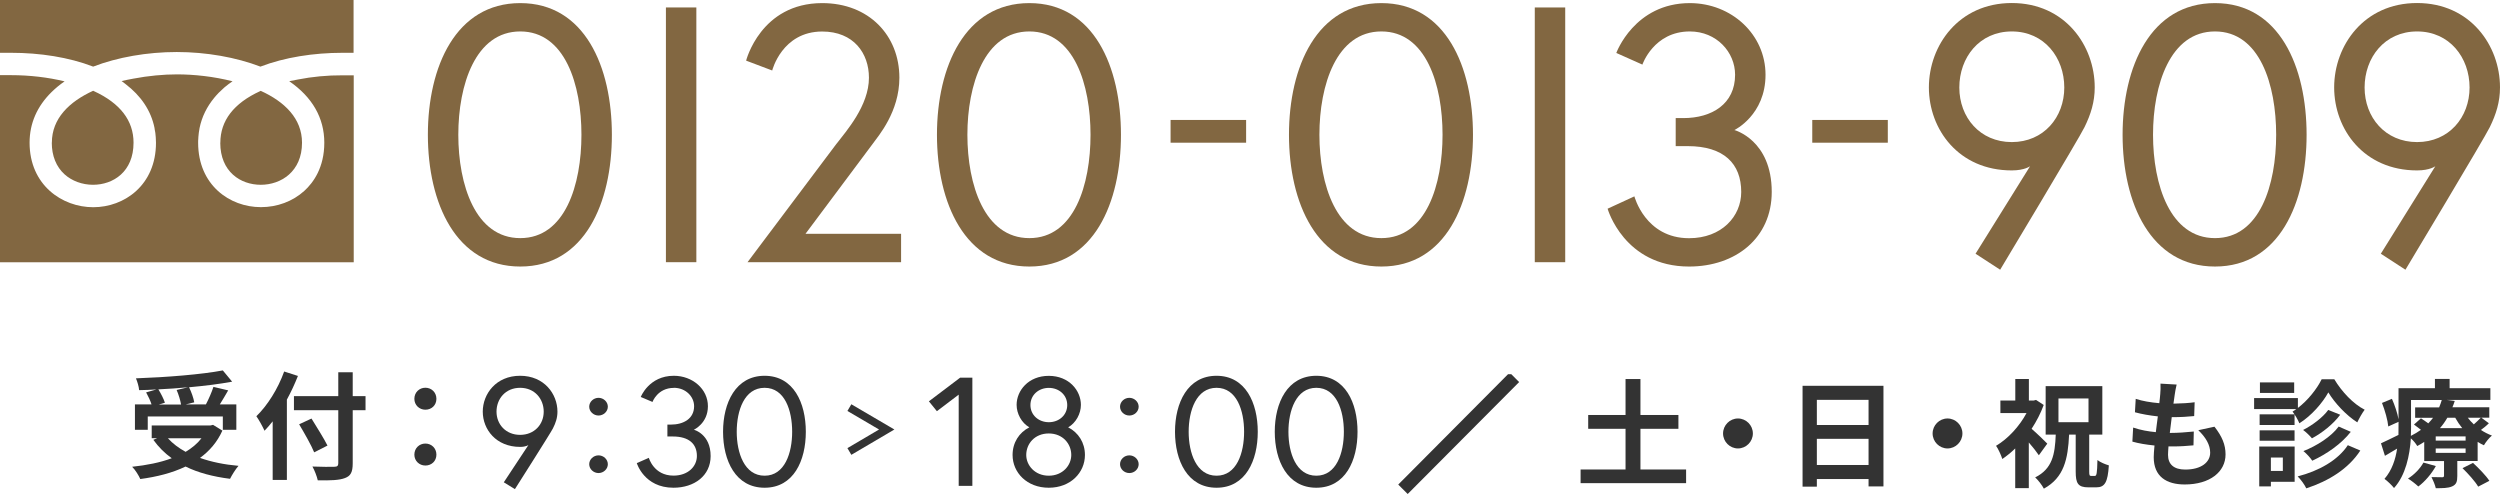
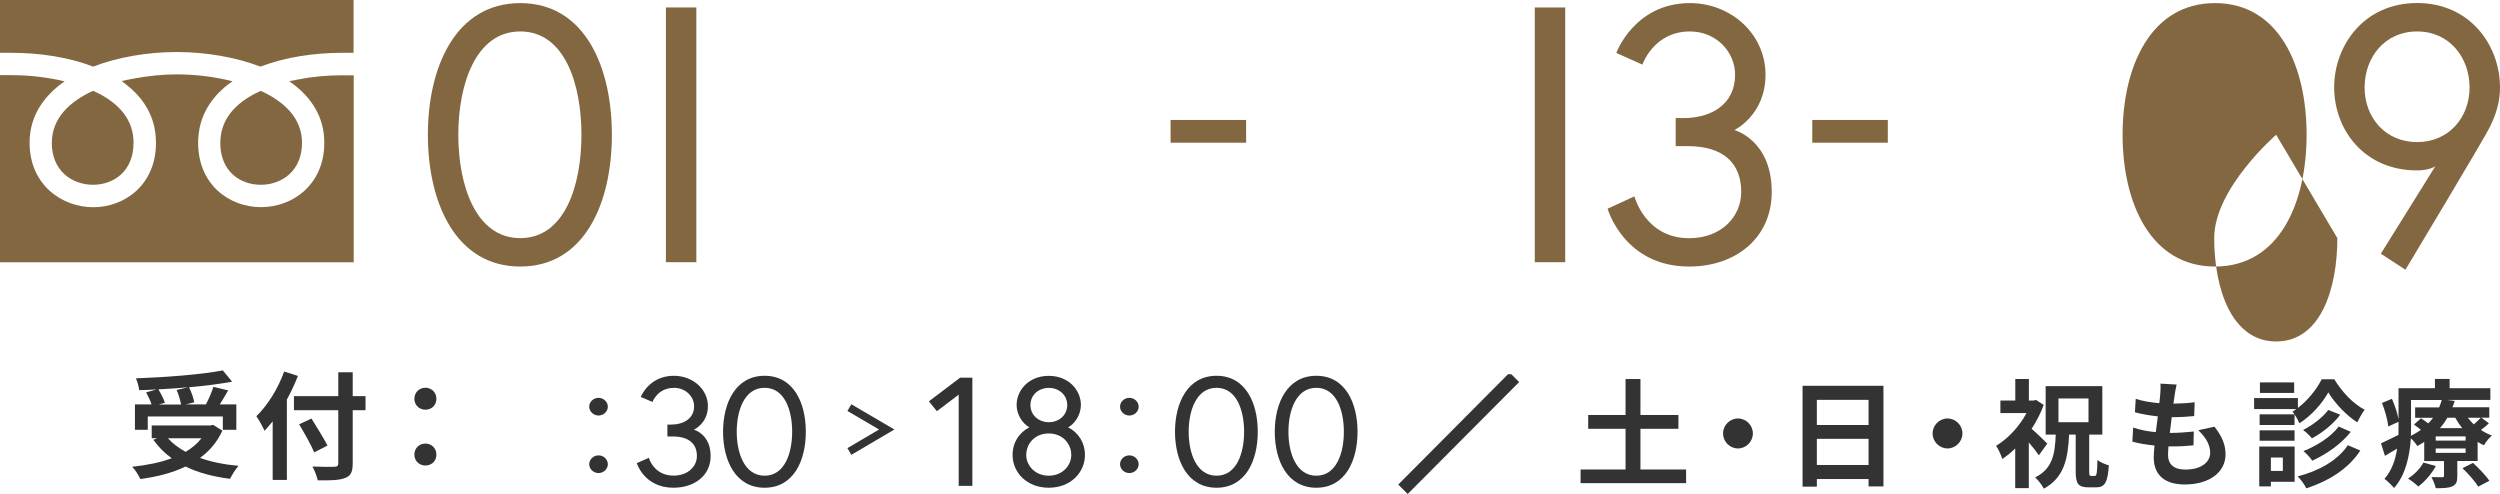
<svg xmlns="http://www.w3.org/2000/svg" id="_イヤー_2" viewBox="0 0 322 63.63">
  <defs>
    <style>.cls-1,.cls-2{fill:#333;}.cls-3{fill:#826741;}.cls-2,.cls-4{stroke:#333;stroke-miterlimit:10;}.cls-4{fill:none;}</style>
  </defs>
  <g id="header_footer">
    <g>
      <g>
        <g>
          <path class="cls-3" d="M28.37,18.38c0,3.75,2.62,5.42,5.22,5.42s5.31-1.7,5.31-5.42c0-3.12-2.26-5.29-5.32-6.68-.03,.01-.06,.03-.08,.04-3.4,1.56-5.12,3.8-5.12,6.65Z" />
          <path class="cls-3" d="M6.67,18.38c0,1.69,.57,3.1,1.64,4.07,.95,.86,2.29,1.35,3.67,1.35,2.6,0,5.22-1.68,5.22-5.42,0-2.85-1.72-5.09-5.12-6.65-.03-.01-.06-.03-.08-.04-3.06,1.4-5.32,3.56-5.32,6.68Z" />
          <path class="cls-3" d="M45.56,33.79V9.7h-1.43c-1.98-.01-3.94,.18-5.76,.54-.38,.07-.76,.14-1.12,.22h0c2.97,2.04,4.52,4.73,4.52,7.92s-1.4,5.14-2.58,6.21c-1.49,1.35-3.48,2.09-5.59,2.09-4.02,0-8.08-2.85-8.08-8.3,0-.18,0-.35,.02-.52,0-.07,0-.13,.01-.2,.03-.37,.07-.73,.14-1.08,0-.02,0-.05,.01-.07,.3-1.48,.96-2.78,1.89-3.91,.07-.08,.14-.17,.21-.25,.12-.13,.24-.27,.37-.4,.22-.22,.44-.43,.68-.64,.03-.03,.06-.06,.09-.08,.32-.26,.65-.52,1.01-.76h0c-2.42-.62-4.96-.89-7.15-.89-1.73,0-3.69,.18-5.63,.55-.51,.09-1.02,.2-1.51,.31h0c.15,.12,.3,.23,.45,.34,.03,.03,.07,.05,.1,.08,1.9,1.46,3.24,3.34,3.7,5.66v.06c.08,.35,.13,.72,.15,1.09,0,.07,0,.13,.01,.2,0,.17,.02,.35,.02,.52,0,5.45-4.07,8.3-8.08,8.3S3.81,23.83,3.81,18.38c0-2.51,.98-4.7,2.83-6.52,.5-.49,1.05-.95,1.68-1.38h0c-2.13-.52-4.5-.8-6.89-.8H0v24.1H45.56Z" />
          <path class="cls-3" d="M0,0V6.8H1.43c3.71,0,7.44,.57,10.57,1.78,3.13-1.21,6.97-1.88,10.77-1.88s7.64,.68,10.77,1.88c3.13-1.2,6.86-1.78,10.57-1.78h1.43V0H0Z" />
        </g>
        <g>
          <path class="cls-3" d="M78.81,17.36c0,8.76-3.5,16.97-11.8,16.97s-11.9-8.2-11.9-16.97S58.71,.4,67.01,.4s11.8,8.2,11.8,16.97Zm-3.92,0c0-6.42-2.1-13.31-7.88-13.31s-7.98,6.89-7.98,13.31,2.19,13.31,7.98,13.31,7.88-6.89,7.88-13.31Z" />
          <path class="cls-3" d="M89.69,.96V33.77h-3.92V.96h3.92Z" />
-           <path class="cls-3" d="M107.77,18.49c1.21-1.59,4.15-4.87,4.15-8.48,0-3.14-1.96-5.95-6.02-5.95-5.18,0-6.44,5.02-6.44,5.02l-3.36-1.27s1.87-7.41,9.8-7.41c6.02,0,9.94,4.17,9.94,9.61,0,4.41-2.71,7.5-3.41,8.48l-8.68,11.62h12.31v3.66h-19.78l11.48-15.28Z" />
-           <path class="cls-3" d="M144.38,17.36c0,8.76-3.5,16.97-11.8,16.97s-11.9-8.2-11.9-16.97S124.28,.4,132.58,.4s11.8,8.2,11.8,16.97Zm-3.92,0c0-6.42-2.1-13.31-7.88-13.31s-7.98,6.89-7.98,13.31,2.19,13.31,7.98,13.31,7.88-6.89,7.88-13.31Z" />
-           <path class="cls-3" d="M189.72,17.36c0,8.76-3.5,16.97-11.8,16.97s-11.9-8.2-11.9-16.97S169.62,.4,177.92,.4s11.8,8.2,11.8,16.97Zm-3.92,0c0-6.42-2.1-13.31-7.88-13.31s-7.98,6.89-7.98,13.31,2.19,13.31,7.98,13.31,7.88-6.89,7.88-13.31Z" />
          <path class="cls-3" d="M201.6,.96V33.77h-3.92V.96h3.92Z" />
          <path class="cls-3" d="M217.65,4.05c-4.66,0-6.11,4.27-6.11,4.27l-3.36-1.5s2.33-6.42,9.47-6.42c5.36,0,9.75,4.03,9.75,9.23s-4.01,7.12-4.01,7.12c0,0,4.81,1.27,4.81,7.97,0,5.95-4.66,9.61-10.64,9.61-8.4,0-10.5-7.45-10.5-7.45l3.45-1.59s1.4,5.39,7.04,5.39c4.2,0,6.72-2.81,6.72-5.95,0-3.66-2.24-5.91-6.9-5.91h-1.54v-3.61h.98c3.69,0,6.67-1.83,6.67-5.58,0-2.91-2.38-5.58-5.83-5.58Z" />
-           <path class="cls-3" d="M261.5,21.39s-.7,.56-2.38,.56c-6.86,0-10.68-5.3-10.68-10.69s3.83-10.87,10.68-10.87,10.68,5.48,10.68,10.87c0,1.88-.51,3.47-1.31,5.11-.65,1.36-10.87,18.37-10.87,18.37l-3.17-2.06,7.04-11.3Zm4.38-10.12c0-3.84-2.57-7.22-6.76-7.22s-6.76,3.37-6.76,7.22,2.66,7.03,6.76,7.03,6.76-3.19,6.76-7.03Z" />
-           <path class="cls-3" d="M297.09,17.36c0,8.76-3.5,16.97-11.8,16.97s-11.9-8.2-11.9-16.97S276.99,.4,285.29,.4s11.8,8.2,11.8,16.97Zm-3.92,0c0-6.42-2.1-13.31-7.88-13.31s-7.98,6.89-7.98,13.31,2.19,13.31,7.98,13.31,7.88-6.89,7.88-13.31Z" />
+           <path class="cls-3" d="M297.09,17.36c0,8.76-3.5,16.97-11.8,16.97s-11.9-8.2-11.9-16.97S276.99,.4,285.29,.4s11.8,8.2,11.8,16.97Zm-3.92,0s-7.98,6.89-7.98,13.31,2.19,13.31,7.98,13.31,7.88-6.89,7.88-13.31Z" />
          <path class="cls-3" d="M313.7,21.39s-.7,.56-2.38,.56c-6.86,0-10.68-5.3-10.68-10.69s3.83-10.87,10.68-10.87,10.68,5.48,10.68,10.87c0,1.88-.51,3.47-1.31,5.11-.65,1.36-10.87,18.37-10.87,18.37l-3.17-2.06,7.04-11.3Zm4.38-10.12c0-3.84-2.57-7.22-6.76-7.22s-6.76,3.37-6.76,7.22,2.66,7.03,6.76,7.03,6.76-3.19,6.76-7.03Z" />
        </g>
        <rect class="cls-3" x="233.42" y="15.45" width="9.73" height="2.93" />
        <rect class="cls-3" x="150.77" y="15.45" width="9.73" height="2.93" />
      </g>
      <g>
        <g>
          <path class="cls-1" d="M28.64,55.47c-.67,1.48-1.66,2.62-2.88,3.51,1.44,.51,3.12,.86,4.96,1.02-.37,.41-.85,1.19-1.09,1.67-2.17-.27-4.11-.78-5.73-1.58-1.72,.83-3.72,1.33-5.83,1.61-.18-.42-.67-1.22-1.05-1.58,1.87-.2,3.61-.54,5.1-1.1-.91-.65-1.71-1.45-2.37-2.37l.49-.21h-.7v-1.64h7.57l.33-.08,1.2,.74Zm-9.6-.11h-1.66v-3.27h2.14c-.15-.47-.43-1.07-.7-1.55l1.33-.38c-.75,.05-1.51,.08-2.23,.09-.03-.45-.24-1.13-.41-1.52,3.94-.14,8.46-.5,11.19-1.02l1.2,1.45c-1.62,.3-3.55,.54-5.55,.72,.3,.6,.58,1.4,.67,1.94l-1.11,.27h2.61c.36-.69,.75-1.58,.97-2.26l1.9,.45c-.35,.63-.74,1.25-1.08,1.81h2.13v3.27h-1.74v-1.72h-9.67v1.72Zm5.2-5.48c-1.26,.12-2.56,.21-3.84,.27,.34,.56,.69,1.24,.84,1.72l-.78,.23h2.86c-.09-.53-.31-1.28-.57-1.87l1.48-.35Zm-2.61,6.57c.61,.68,1.38,1.25,2.28,1.75,.79-.48,1.5-1.05,2.04-1.75h-4.32Z" />
          <path class="cls-1" d="M38.37,48.43c-.4,1.01-.87,2.03-1.42,3.04v10.35h-1.83v-7.55c-.34,.44-.7,.84-1.05,1.21-.19-.44-.73-1.43-1.05-1.87,1.42-1.37,2.79-3.54,3.58-5.76l1.77,.57Zm8.71,4.4h-1.65v6.84c0,1.16-.27,1.63-.99,1.9-.74,.29-1.86,.32-3.51,.3-.11-.51-.42-1.31-.69-1.78,1.15,.05,2.47,.05,2.82,.03,.37,0,.51-.12,.51-.45v-6.84h-5.71v-1.81h5.71v-3.07h1.86v3.07h1.65v1.81Zm-6.61,5.44c-.37-.92-1.26-2.47-1.94-3.62l1.59-.74c.68,1.1,1.61,2.58,2.06,3.48l-1.71,.87Z" />
          <path class="cls-1" d="M53.37,51.37c0-.83,.63-1.43,1.42-1.43s1.42,.6,1.42,1.43-.63,1.4-1.42,1.4-1.42-.6-1.42-1.4Zm0,7.19c0-.83,.63-1.43,1.42-1.43s1.42,.6,1.42,1.43-.63,1.4-1.42,1.4-1.42-.6-1.42-1.4Z" />
        </g>
        <g>
          <path class="cls-1" d="M217.17,60.47v1.76h-13.59v-1.76h5.79v-5.24h-4.81v-1.78h4.81v-4.63h1.92v4.63h4.89v1.78h-4.89v5.24h5.88Z" />
          <path class="cls-1" d="M223.85,53.9c1.05,0,1.92,.87,1.92,1.93s-.87,1.93-1.92,1.93-1.92-.87-1.92-1.93,.87-1.93,1.92-1.93Z" />
          <path class="cls-1" d="M242.59,49.69v12.96h-1.92v-.95h-6.66v.98h-1.84v-12.99h10.42Zm-8.58,1.81v3.24h6.66v-3.24h-6.66Zm6.66,8.39v-3.37h-6.66v3.37h6.66Z" />
          <path class="cls-1" d="M250.84,53.9c1.05,0,1.92,.87,1.92,1.93s-.87,1.93-1.92,1.93-1.92-.87-1.92-1.93,.87-1.93,1.92-1.93Z" />
          <path class="cls-1" d="M262.6,58.63c-.3-.44-.79-1.07-1.29-1.64v5.88h-1.75v-5.11c-.54,.53-1.11,.98-1.66,1.36-.15-.48-.55-1.36-.81-1.7,1.53-.9,3-2.49,3.93-4.22h-3.37v-1.61h1.92v-2.77h1.75v2.77h.62l.3-.08,.99,.65c-.39,1.07-.93,2.11-1.56,3.07,.66,.57,1.74,1.61,2.02,1.91l-1.08,1.49Zm7.21,2.67c.24,0,.3-.33,.34-2.05,.35,.29,1.02,.56,1.47,.69-.14,2.2-.53,2.83-1.62,2.83h-1.02c-1.33,0-1.63-.51-1.63-2.03v-4.76h-.85c-.15,3.16-.65,5.53-3.25,6.96-.23-.45-.74-1.11-1.12-1.45,2.22-1.11,2.55-2.97,2.65-5.51h-1.3v-6.25h7.3v6.25h-1.69v4.76c0,.48,.05,.56,.26,.56h.48Zm-4.68-6.92h3.87v-3.06h-3.87v3.06Z" />
          <path class="cls-1" d="M285.21,54.94c.99,1.27,1.44,2.32,1.44,3.59,0,2.24-2.01,3.87-5.26,3.87-2.34,0-3.99-1.02-3.99-3.51,0-.36,.04-.89,.1-1.51-1.08-.11-2.05-.27-2.85-.5l.1-1.81c.96,.33,1.96,.5,2.92,.59,.09-.66,.16-1.36,.26-2.03-1.03-.11-2.08-.29-2.95-.53l.1-1.73c.86,.29,1.96,.47,3.04,.56,.06-.45,.09-.86,.12-1.19,.03-.41,.06-.83,.03-1.33l2.08,.12c-.12,.54-.2,.93-.25,1.33-.04,.26-.09,.65-.16,1.13,1.06-.02,2.02-.08,2.73-.18l-.06,1.78c-.89,.09-1.69,.14-2.89,.14-.09,.66-.18,1.37-.25,2.03h.11c.91,0,2.01-.08,2.98-.18l-.04,1.78c-.84,.08-1.71,.14-2.62,.14h-.6c-.03,.44-.06,.81-.06,1.08,0,1.22,.75,1.9,2.22,1.9,2.07,0,3.21-.95,3.21-2.18,0-1.01-.57-1.97-1.53-2.89l2.08-.45Z" />
          <path class="cls-1" d="M300.66,48.85c.96,1.6,2.44,3.18,3.91,3.92-.33,.44-.7,1.1-.95,1.63-1.42-.9-2.92-2.5-3.73-3.86-.75,1.36-2.17,3-3.73,3.98-.18-.45-.58-1.13-.88-1.51,.16-.09,.33-.2,.48-.32h-5.43v-1.42h5.64v1.27c1.29-.98,2.46-2.46,3.06-3.69h1.63Zm-5.11,13.21h-3.06v.59h-1.5v-5.14h4.56v4.55Zm-.01-7.32h-4.5v-1.37h4.5v1.37Zm-4.5,.69h4.5v1.34h-4.5v-1.34Zm4.45-4.82h-4.41v-1.36h4.41v1.36Zm-3,8.32v1.73h1.54v-1.73h-1.54Zm11.52-.9c-1.53,2.35-4.06,3.92-6.96,4.87-.22-.47-.67-1.1-1.11-1.54,2.7-.69,5.17-2.06,6.46-4.02l1.61,.69Zm-2.59-4.61c-.93,1.24-2.31,2.32-3.64,3.04-.27-.33-.75-.8-1.14-1.08,1.17-.59,2.53-1.6,3.24-2.58l1.54,.62Zm1.36,2.2c-1.23,1.57-3.1,2.86-4.96,3.72-.25-.38-.72-.9-1.14-1.24,1.69-.66,3.58-1.85,4.54-3.16l1.56,.68Z" />
          <path class="cls-1" d="M320.56,54.52c-.31,.32-.67,.6-1.02,.86,.45,.29,.93,.54,1.42,.72-.36,.29-.81,.86-1.03,1.25-.27-.12-.55-.27-.81-.44v2.47h-2.62v1.93c0,.74-.13,1.1-.67,1.34-.53,.23-1.2,.23-2.1,.23-.1-.45-.36-1.04-.55-1.43,.55,.02,1.19,.02,1.38,.02,.16,0,.23-.06,.23-.21v-1.87h-2.55v-2.47c-.28,.18-.58,.36-.9,.53-.16-.3-.51-.72-.82-.99-.15,2.2-.66,4.73-2.17,6.4-.24-.33-.91-.96-1.23-1.18,.96-1.1,1.42-2.5,1.63-3.9-.54,.32-1.07,.63-1.57,.93l-.51-1.61c.58-.26,1.39-.66,2.25-1.08,.01-.41,.01-.8,.01-1.18v-.51l-1.32,.6c-.07-.78-.42-2.05-.81-3.03l1.28-.53c.37,.83,.72,1.88,.85,2.64v-4.01h4.69v-1.19h1.89v1.19h5.25v1.51h-5.64l1.05,.14c-.09,.27-.18,.54-.3,.81h4.75v1.34h-1.02l.97,.72Zm-6.82,5.5c-.54,.99-1.42,2.02-2.26,2.64-.3-.29-.95-.8-1.33-1.02,.81-.51,1.56-1.28,1.99-2.06l1.61,.45Zm-3.19-5.18c0,.41-.01,.84-.03,1.3,.48-.24,.91-.5,1.3-.78-.3-.24-.62-.48-.9-.68l.9-.8c.29,.18,.63,.42,.94,.65,.23-.24,.44-.48,.62-.72h-2.31v-1.34h3.09c.13-.32,.25-.63,.34-.95h-3.96v3.33Zm7.02,1.37h-3.85v.54h3.85v-.54Zm0,1.55h-3.85v.57h3.85v-.57Zm-2.35-3.96c-.27,.47-.58,.92-.95,1.34h2.86c-.34-.42-.64-.87-.9-1.34h-1.02Zm3.3,5.82c.74,.68,1.68,1.64,2.11,2.31l-1.44,.75c-.37-.65-1.29-1.67-2.02-2.38l1.35-.68Zm-.67-5.82c.22,.3,.49,.59,.78,.86,.33-.29,.67-.62,.9-.86h-1.68Z" />
        </g>
        <path class="cls-2" d="M194.45,48.7l.51,.51-13.65,13.71-.51-.51,13.64-13.71Z" />
        <g>
          <g>
-             <path class="cls-1" d="M68.06,57.32s-.31,.24-1.07,.24c-3.09,0-4.81-2.25-4.81-4.54s1.72-4.62,4.81-4.62,4.81,2.33,4.81,4.62c0,.8-.23,1.47-.59,2.17-.29,.58-4.89,7.81-4.89,7.81l-1.43-.88,3.17-4.8Zm1.97-4.3c0-1.63-1.15-3.07-3.04-3.07s-3.04,1.43-3.04,3.07,1.2,2.99,3.04,2.99,3.04-1.35,3.04-2.99Z" />
            <path class="cls-1" d="M77.09,51.24c.65,0,1.2,.52,1.2,1.14s-.55,1.14-1.2,1.14-1.2-.52-1.2-1.14,.55-1.14,1.2-1.14Zm0,7.41c.65,0,1.2,.52,1.2,1.14s-.55,1.14-1.2,1.14-1.2-.52-1.2-1.14,.55-1.14,1.2-1.14Z" />
            <path class="cls-1" d="M86.79,49.96c-2.1,0-2.75,1.81-2.75,1.81l-1.51-.64s1.05-2.73,4.26-2.73c2.41,0,4.39,1.71,4.39,3.92s-1.81,3.03-1.81,3.03c0,0,2.16,.54,2.16,3.39,0,2.53-2.1,4.08-4.79,4.08-3.78,0-4.72-3.17-4.72-3.17l1.55-.68s.63,2.29,3.17,2.29c1.89,0,3.02-1.19,3.02-2.53,0-1.55-1.01-2.51-3.11-2.51h-.69v-1.53h.44c1.66,0,3-.78,3-2.37,0-1.23-1.07-2.37-2.62-2.37Z" />
            <path class="cls-1" d="M103.79,55.61c0,3.72-1.57,7.21-5.31,7.21s-5.35-3.49-5.35-7.21,1.62-7.21,5.35-7.21,5.31,3.49,5.31,7.21Zm-1.76,0c0-2.73-.94-5.66-3.55-5.66s-3.59,2.93-3.59,5.66,.99,5.66,3.59,5.66,3.55-2.93,3.55-5.66Z" />
            <path class="cls-1" d="M123.67,48.64h1.57v13.94h-1.76v-11.75l-2.81,2.13-1.03-1.27,4.03-3.05Z" />
            <path class="cls-1" d="M139.22,52.15c0,1.14-.65,2.33-1.64,2.89,1.32,.68,2.16,1.97,2.16,3.56,0,2.27-1.85,4.22-4.66,4.22s-4.66-1.95-4.66-4.22c0-1.59,.84-2.89,2.16-3.56-.99-.56-1.64-1.75-1.64-2.89,0-1.83,1.51-3.74,4.14-3.74s4.14,1.91,4.14,3.74Zm-1.24,6.45c0-1.43-1.09-2.77-2.9-2.77s-2.9,1.33-2.9,2.77c0,1.33,1.11,2.67,2.9,2.67s2.9-1.33,2.9-2.67Zm-.52-6.43c0-1.29-1.05-2.21-2.37-2.21s-2.37,.92-2.37,2.21,1.05,2.21,2.37,2.21,2.37-.92,2.37-2.21Z" />
            <path class="cls-1" d="M145.46,51.24c.65,0,1.2,.52,1.2,1.14s-.54,1.14-1.2,1.14-1.2-.52-1.2-1.14,.54-1.14,1.2-1.14Zm0,7.41c.65,0,1.2,.52,1.2,1.14s-.54,1.14-1.2,1.14-1.2-.52-1.2-1.14,.54-1.14,1.2-1.14Z" />
            <path class="cls-1" d="M162,55.61c0,3.72-1.57,7.21-5.31,7.21s-5.35-3.49-5.35-7.21,1.62-7.21,5.35-7.21,5.31,3.49,5.31,7.21Zm-1.76,0c0-2.73-.95-5.66-3.55-5.66s-3.59,2.93-3.59,5.66,.99,5.66,3.59,5.66,3.55-2.93,3.55-5.66Z" />
            <path class="cls-1" d="M174.85,55.61c0,3.72-1.57,7.21-5.31,7.21s-5.35-3.49-5.35-7.21,1.62-7.21,5.35-7.21,5.31,3.49,5.31,7.21Zm-1.76,0c0-2.73-.95-5.66-3.55-5.66s-3.59,2.93-3.59,5.66,.99,5.66,3.59,5.66,3.55-2.93,3.55-5.66Z" />
          </g>
          <polyline class="cls-4" points="109.4 52.5 114.21 55.32 109.4 58.15" />
        </g>
      </g>
    </g>
  </g>
</svg>